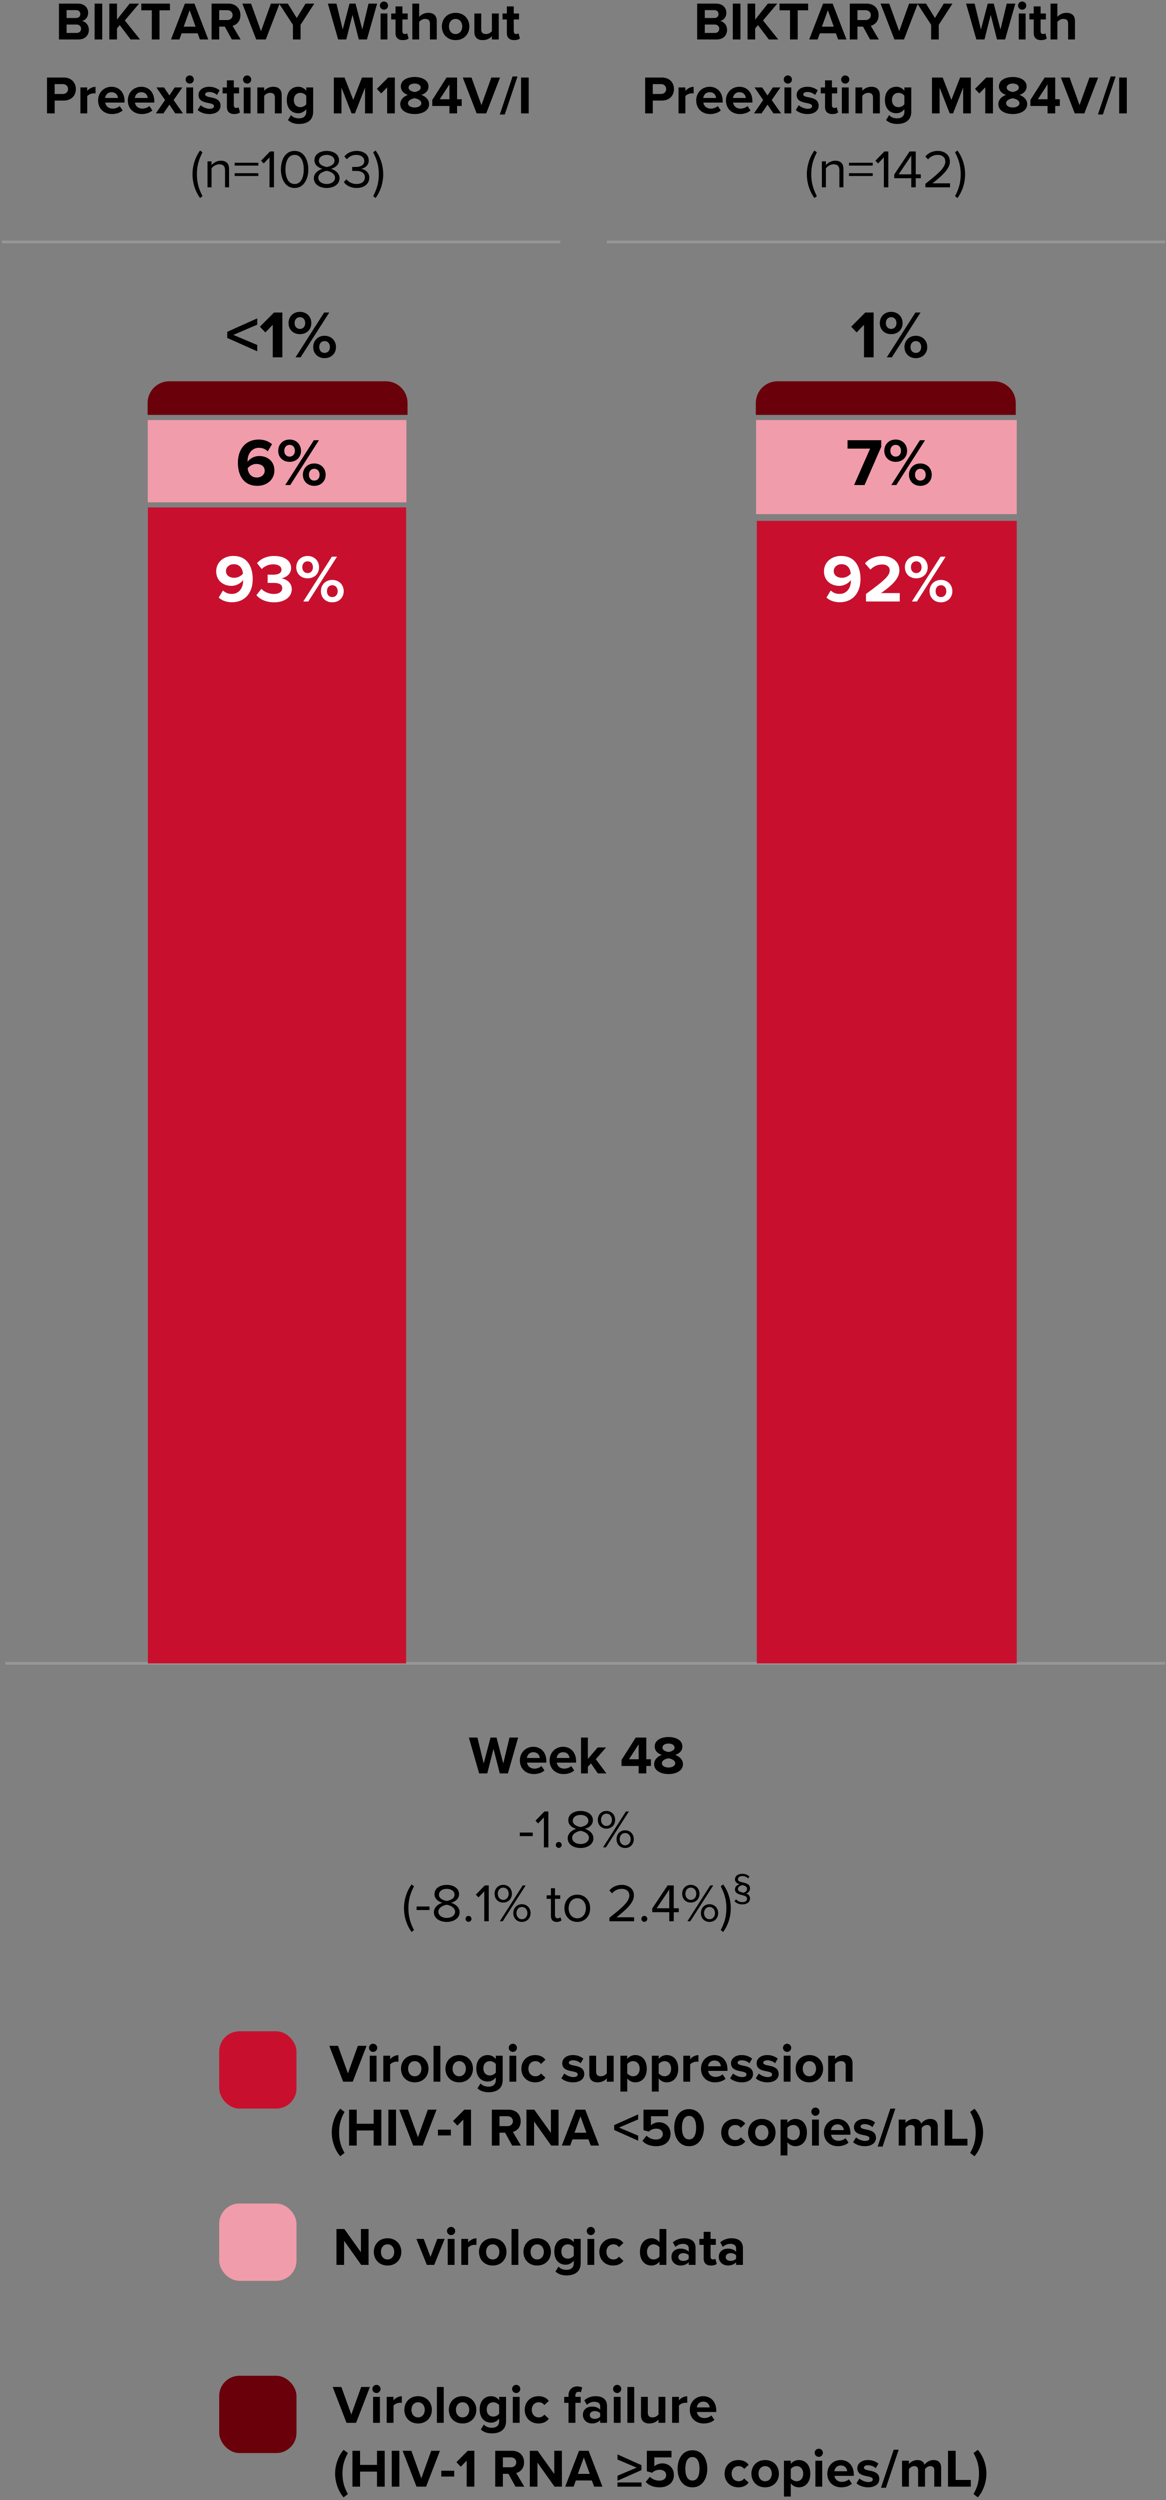
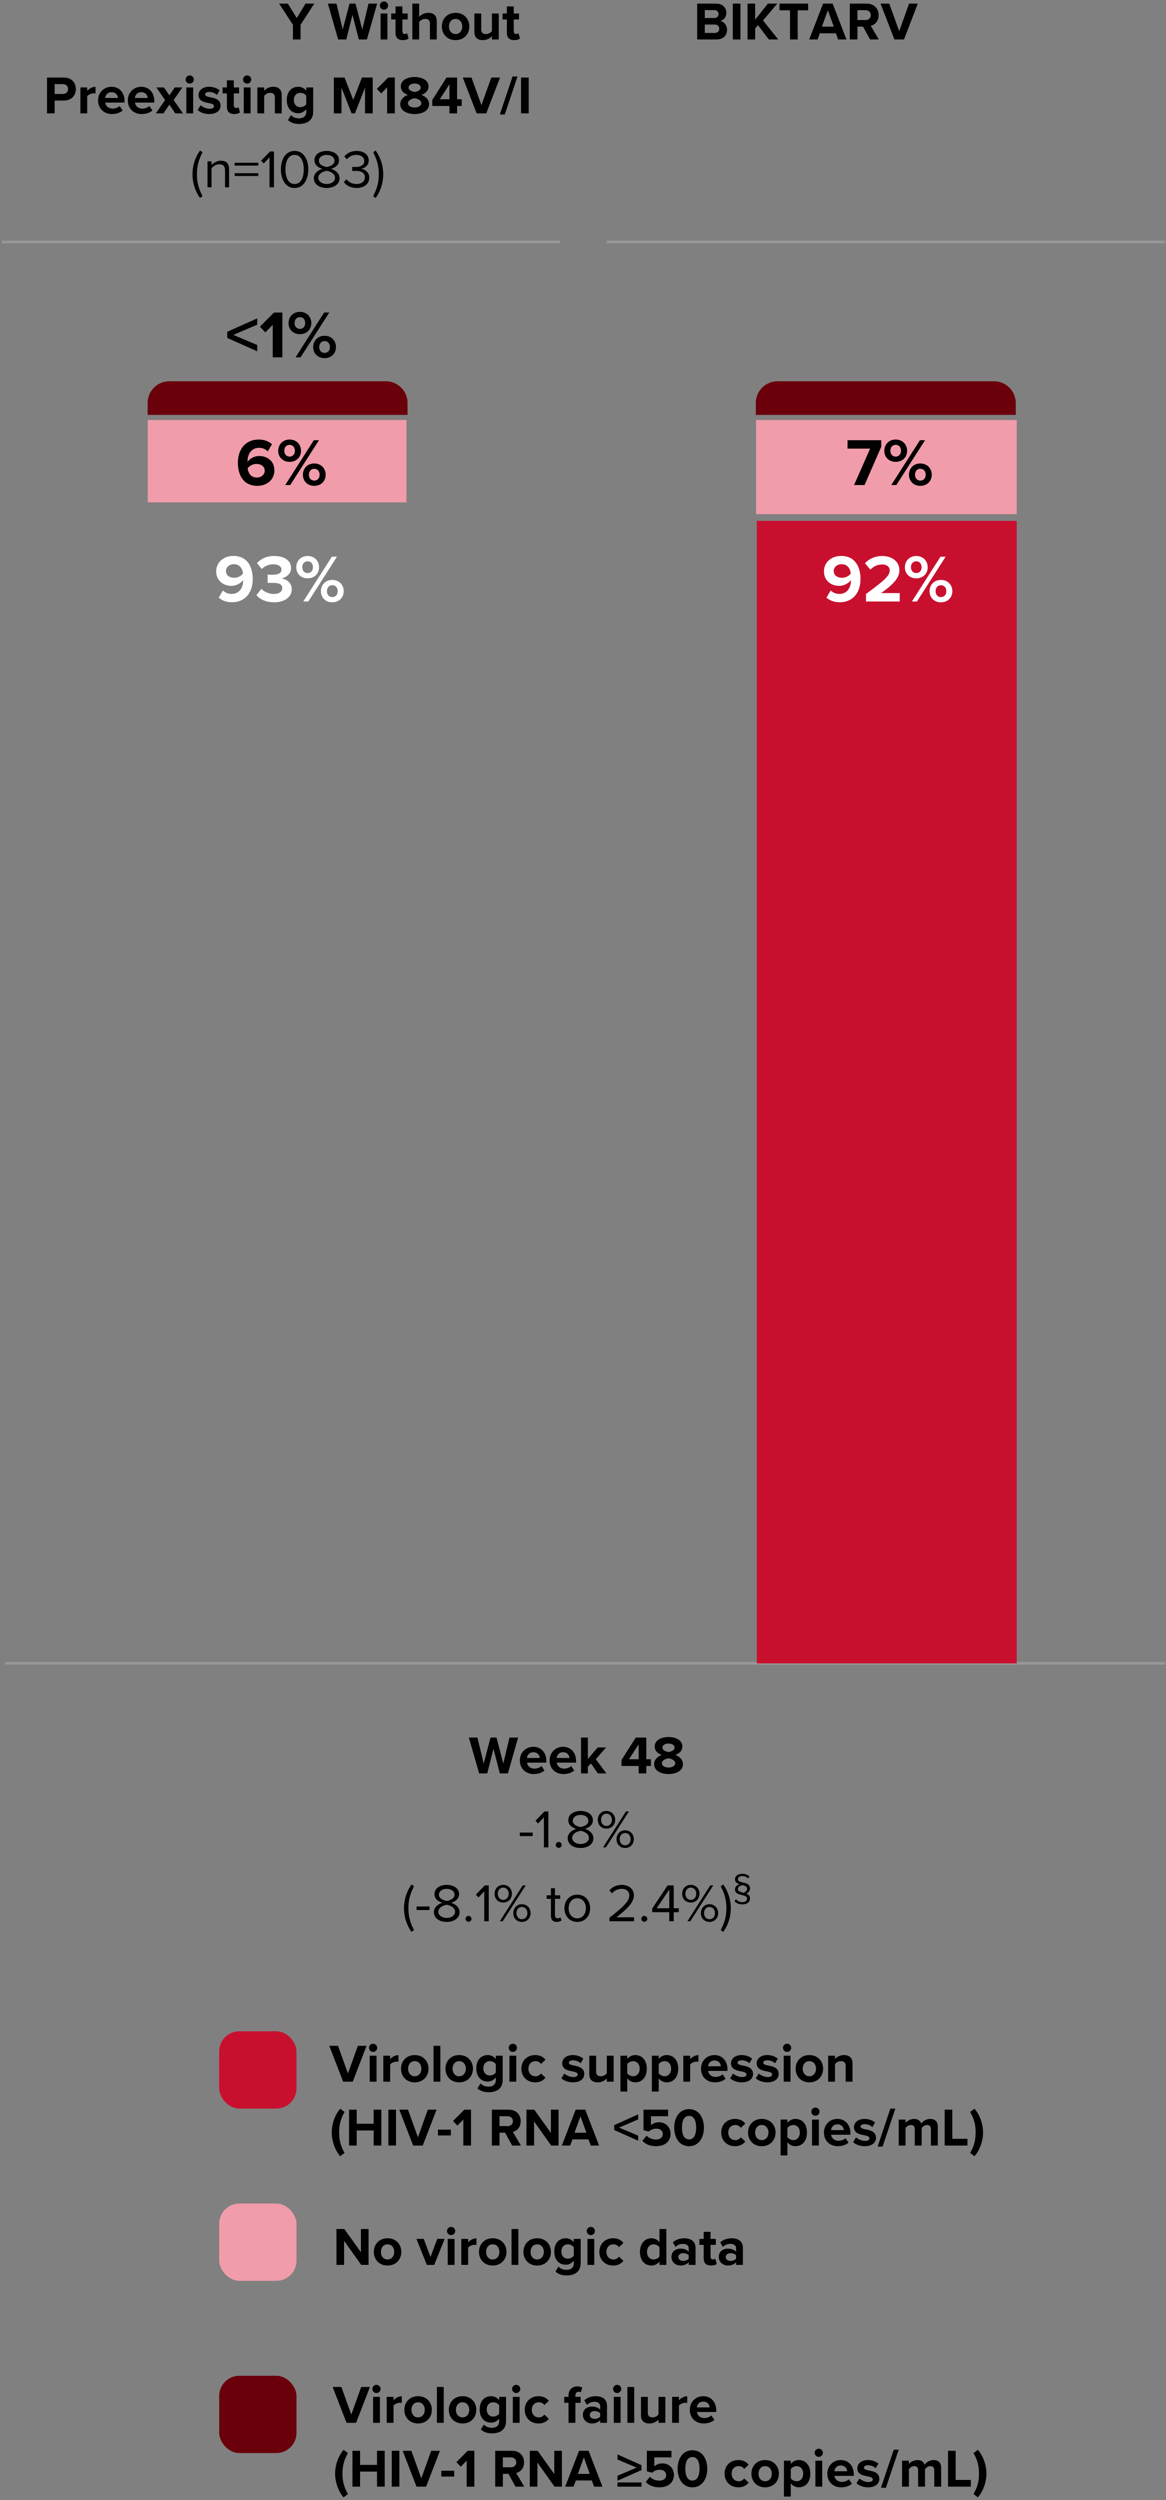
<svg xmlns="http://www.w3.org/2000/svg" width="347" height="744" viewBox="0 0 347 744">
  <rect x="0" y="0" width="347" height="744" fill="#808080" stroke="none" />
  <g transform="translate(.562 .45)" fill="none" fill-rule="evenodd">
    <path fill="#979797" fill-rule="nonzero" d="M346.173 494.133v.807H1.035v-.807zM346.173 71.14v.806H180v-.806zM166.173 71.14v.806H0v-.806z" />
    <g fill="#000" fill-rule="nonzero">
      <path d="m150.59 527.296 3.04-10.672h-2.56l-1.857 7.712-2.016-7.712h-1.776l-2.032 7.712-1.872-7.712h-2.544l3.056 10.672h2.416l1.856-7.328 1.872 7.328zM154.157 523.424c0 2.48 1.776 4.064 4.128 4.064 1.2 0 2.4-.352 3.184-1.072l-.896-1.312c-.496.48-1.344.768-2.064.768-1.312 0-2.096-.816-2.224-1.792h5.744v-.448c0-2.528-1.568-4.256-3.872-4.256-2.352 0-4 1.808-4 4.048zm4-2.432c1.344 0 1.856.976 1.904 1.712h-3.808c.096-.768.64-1.712 1.904-1.712zM163.005 523.424c0 2.48 1.776 4.064 4.128 4.064 1.2 0 2.4-.352 3.184-1.072l-.896-1.312c-.496.48-1.344.768-2.064.768-1.312 0-2.096-.816-2.224-1.792h5.744v-.448c0-2.528-1.568-4.256-3.872-4.256-2.352 0-4 1.808-4 4.048zm4-2.432c1.344 0 1.856.976 1.904 1.712h-3.808c.096-.768.64-1.712 1.904-1.712zM179.901 527.296l-3.152-4.224 3.056-3.504h-2.496l-2.928 3.44v-6.384h-2.032v10.672h2.032v-1.984l.928-.992 2.048 2.976zM191.773 527.296v-2.208h1.376v-2h-1.376v-6.464h-3.136l-4.24 6.672v1.792h5.104v2.208h2.272zm-2.272-4.208h-2.88l2.88-4.448v4.448zM194.11 524.528c0 2 2.047 2.96 4.287 2.96 2.24 0 4.288-.976 4.288-2.96 0-1.296-1.024-2.288-2.304-2.736 1.184-.4 2.128-1.184 2.128-2.512 0-2-2.144-2.816-4.112-2.816-1.984 0-4.112.816-4.112 2.816 0 1.328.928 2.112 2.112 2.512-1.28.448-2.288 1.44-2.288 2.736zm6.08-4.896c0 .832-1.137 1.2-1.793 1.296-.656-.096-1.808-.464-1.808-1.296 0-.752.752-1.216 1.808-1.216 1.04 0 1.792.464 1.792 1.216zm.191 4.624c0 .784-.896 1.28-1.984 1.28-1.12 0-1.984-.496-1.984-1.28 0-.928 1.312-1.376 1.984-1.456.656.08 1.984.528 1.984 1.456zM157.973 545.952v-1.056h-3.84v1.056zM161.301 549.296h1.328v-10.672h-1.168l-2.672 2.752.8.816 1.712-1.808zM164.837 548.576c0 .48.4.88.88.88s.88-.4.88-.88-.4-.88-.88-.88-.88.4-.88.88zM168.39 546.592c0 1.824 1.711 2.896 3.823 2.896 2.096 0 3.824-1.088 3.824-2.896 0-1.424-1.216-2.4-2.544-2.8 1.232-.352 2.384-1.152 2.384-2.56 0-1.92-1.904-2.768-3.664-2.768-1.776 0-3.648.848-3.648 2.768 0 1.408 1.136 2.208 2.368 2.56-1.328.4-2.544 1.376-2.544 2.8zm6.143-5.184c0 1.296-1.664 1.728-2.32 1.84-.64-.112-2.32-.544-2.32-1.84 0-1.104 1.024-1.76 2.32-1.76 1.28 0 2.32.656 2.32 1.76zm.16 5.04c0 1.152-1.168 1.856-2.48 1.856-1.328 0-2.496-.704-2.496-1.856 0-1.392 1.84-1.984 2.496-2.064.656.08 2.48.672 2.48 2.064zM177.35 541.12c0 1.488 1.04 2.608 2.56 2.608 1.535 0 2.591-1.12 2.591-2.608 0-1.504-1.056-2.656-2.592-2.656-1.52 0-2.56 1.152-2.56 2.656zm2.415 8.176 6.832-10.672h-.88l-6.816 10.672h.864zm1.776-8.176c0 1.008-.672 1.808-1.632 1.808-.944 0-1.6-.8-1.6-1.808 0-1.056.656-1.84 1.6-1.84.96 0 1.632.784 1.632 1.84zm1.376 5.76c0 1.488 1.04 2.608 2.56 2.608s2.576-1.12 2.576-2.608c0-1.504-1.056-2.656-2.576-2.656s-2.56 1.152-2.56 2.656zm4.192 0c0 1.008-.672 1.808-1.632 1.808-.96 0-1.616-.8-1.616-1.808 0-1.056.656-1.84 1.616-1.84.96 0 1.632.784 1.632 1.84zM121.925 574.48l.72-.56c-1.024-2.016-1.664-3.856-1.664-6.512 0-2.672.64-4.496 1.664-6.528l-.72-.544c-1.44 1.984-2.256 4.496-2.256 7.072 0 2.576.816 5.104 2.256 7.072zM127.253 567.952v-1.056h-3.84v1.056zM128.565 568.592c0 1.824 1.712 2.896 3.824 2.896 2.096 0 3.824-1.088 3.824-2.896 0-1.424-1.216-2.4-2.544-2.8 1.232-.352 2.384-1.152 2.384-2.56 0-1.92-1.904-2.768-3.664-2.768-1.776 0-3.648.848-3.648 2.768 0 1.408 1.136 2.208 2.368 2.56-1.328.4-2.544 1.376-2.544 2.8zm6.144-5.184c0 1.296-1.664 1.728-2.32 1.84-.64-.112-2.32-.544-2.32-1.84 0-1.104 1.024-1.76 2.32-1.76 1.28 0 2.32.656 2.32 1.76zm.16 5.04c0 1.152-1.168 1.856-2.48 1.856-1.328 0-2.496-.704-2.496-1.856 0-1.392 1.84-1.984 2.496-2.064.656.08 2.48.672 2.48 2.064zM137.99 570.576c0 .48.4.88.88.88s.88-.4.88-.88-.4-.88-.88-.88-.88.4-.88.88zM143.557 571.296h1.328v-10.672h-1.168l-2.672 2.752.8.816 1.712-1.808zM146.63 563.12c0 1.488 1.04 2.608 2.56 2.608 1.535 0 2.591-1.12 2.591-2.608 0-1.504-1.056-2.656-2.592-2.656-1.52 0-2.56 1.152-2.56 2.656zm2.415 8.176 6.832-10.672h-.88l-6.816 10.672h.864zm1.776-8.176c0 1.008-.672 1.808-1.632 1.808-.944 0-1.6-.8-1.6-1.808 0-1.056.656-1.84 1.6-1.84.96 0 1.632.784 1.632 1.84zm1.376 5.76c0 1.488 1.04 2.608 2.56 2.608s2.576-1.12 2.576-2.608c0-1.504-1.056-2.656-2.576-2.656s-2.56 1.152-2.56 2.656zm4.192 0c0 1.008-.672 1.808-1.632 1.808-.96 0-1.616-.8-1.616-1.808 0-1.056.656-1.84 1.616-1.84.96 0 1.632.784 1.632 1.84zM165.11 571.488c.703 0 1.135-.208 1.44-.496l-.353-.896c-.16.176-.48.32-.816.32-.528 0-.784-.416-.784-.992v-4.8h1.568v-1.056h-1.568v-2.112h-1.2v2.112h-1.28v1.056h1.28v5.056c0 1.152.576 1.808 1.712 1.808zM171.237 571.488c2.352 0 3.824-1.824 3.824-4.064s-1.472-4.048-3.824-4.048-3.824 1.808-3.824 4.048 1.472 4.064 3.824 4.064zm0-1.072c-1.648 0-2.576-1.408-2.576-2.992 0-1.568.928-2.976 2.576-2.976 1.648 0 2.56 1.408 2.56 2.976 0 1.584-.912 2.992-2.56 2.992zM180.805 571.296h7.328v-1.184h-5.232c2.976-2.352 5.184-4.336 5.184-6.512 0-2.128-1.808-3.136-3.584-3.136-1.504 0-2.896.608-3.712 1.68l.816.848c.624-.8 1.616-1.344 2.896-1.344 1.104 0 2.224.592 2.224 1.952 0 1.84-2.08 3.616-5.92 6.64v1.056zM190.31 570.576c0 .48.4.88.88.88s.88-.4.88-.88-.4-.88-.88-.88-.88.4-.88.88zM198.613 571.296h1.328v-2.704h1.504v-1.168h-1.504v-6.8h-1.824l-4.576 6.864v1.104h5.072v2.704zm0-9.44v5.568h-3.744l3.744-5.568zM202.453 563.12c0 1.488 1.04 2.608 2.56 2.608 1.536 0 2.592-1.12 2.592-2.608 0-1.504-1.056-2.656-2.592-2.656-1.52 0-2.56 1.152-2.56 2.656zm2.416 8.176 6.832-10.672h-.88l-6.816 10.672h.864zm1.776-8.176c0 1.008-.672 1.808-1.632 1.808-.944 0-1.6-.8-1.6-1.808 0-1.056.656-1.84 1.6-1.84.96 0 1.632.784 1.632 1.84zm1.376 5.76c0 1.488 1.04 2.608 2.56 2.608s2.576-1.12 2.576-2.608c0-1.504-1.056-2.656-2.576-2.656s-2.56 1.152-2.56 2.656zm4.192 0c0 1.008-.672 1.808-1.632 1.808-.96 0-1.616-.8-1.616-1.808 0-1.056.656-1.84 1.616-1.84.96 0 1.632.784 1.632 1.84zM215.605 567.408c0 2.656-.64 4.496-1.68 6.512l.72.56c1.456-1.968 2.272-4.496 2.272-7.072 0-2.576-.816-5.088-2.272-7.072l-.72.544c1.04 2.032 1.68 3.856 1.68 6.528zM221.533 563.052c.732-.324 1.104-.864 1.104-1.536 0-1.272-1.14-1.548-2.136-1.776-.768-.18-1.452-.336-1.452-.936 0-.588.54-.96 1.308-.96.624 0 1.296.228 1.704.72l.408-.54c-.384-.444-1.056-.852-2.136-.852-1.368 0-2.16.744-2.16 1.632 0 .792.54 1.212 1.38 1.476-.72.192-1.38.684-1.38 1.536 0 1.164 1.08 1.428 2.052 1.68.804.204 1.536.396 1.536 1.068 0 .66-.576 1.044-1.404 1.044a2.46 2.46 0 0 1-1.872-.864l-.456.588c.504.492 1.152.936 2.328.936 1.344 0 2.28-.648 2.28-1.764 0-.78-.444-1.2-1.104-1.452zm-1.14-2.52c.66.168 1.356.408 1.356 1.104 0 .564-.36.9-.996 1.176-.864-.216-1.704-.384-1.704-1.092 0-.516.3-.924 1.344-1.188z" />
    </g>
    <g fill="#000" fill-rule="nonzero">
      <path d="M212.704 11.296c2.032 0 3.104-1.28 3.104-2.88 0-1.344-.912-2.448-2.048-2.624 1.008-.208 1.84-1.104 1.84-2.448 0-1.424-1.04-2.72-3.072-2.72h-5.616v10.672h5.792zm-3.52-8.736h2.848c.768 0 1.248.512 1.248 1.168 0 .688-.48 1.184-1.248 1.184h-2.848V2.56zm0 4.288h2.928c.896 0 1.376.576 1.376 1.248 0 .768-.512 1.264-1.376 1.264h-2.928V6.848zM219.792 11.296V.624h-2.272v10.672zM231.04 11.296l-4.528-5.664 4.24-5.008h-2.8l-3.776 4.768V.624h-2.272v10.672h2.272v-3.28l.832-.992 3.232 4.272zM236.832 11.296V2.624h3.104v-2h-8.512v2h3.12v8.672zM251.344 11.296 247.232.624h-2.848l-4.128 10.672h2.496l.672-1.84h4.768l.672 1.84h2.48zm-3.776-3.808h-3.536l1.776-4.896 1.76 4.896zM260.976 11.296l-2.4-4.064c1.152-.272 2.336-1.28 2.336-3.168 0-1.984-1.36-3.44-3.584-3.44h-4.992v10.672h2.272V7.472h1.664l2.096 3.824h2.608zm-2.384-7.248c0 .896-.688 1.472-1.6 1.472h-2.384V2.576h2.384c.912 0 1.6.576 1.6 1.472zM268.464 11.296 272.576.624h-2.592l-2.944 8.208-2.96-8.208h-2.592l4.128 10.672z" />
-       <path d="M278.816 11.296V6.928l4.08-6.304h-2.592l-2.624 4.288-2.656-4.288h-2.592l4.112 6.304v4.368zM298.56 11.296 301.6.624h-2.56l-1.856 7.712-2.016-7.712h-1.776l-2.032 7.712-1.872-7.712h-2.544L290 11.296h2.416l1.856-7.328 1.872 7.328zM303.632 2.432a1.215 1.215 0 1 0 0-2.432c-.656 0-1.216.544-1.216 1.216 0 .672.56 1.216 1.216 1.216zm1.024 8.864V3.568h-2.032v7.728h2.032zM309.264 11.488c.848 0 1.392-.224 1.696-.496l-.432-1.536c-.112.112-.4.224-.704.224-.448 0-.704-.368-.704-.848V5.344h1.568V3.568h-1.568V1.456h-2.048v2.112h-1.28v1.776h1.28v4.032c0 1.376.768 2.112 2.192 2.112zM319.344 11.296V5.808c0-1.504-.816-2.432-2.512-2.432-1.264 0-2.224.608-2.72 1.2V.624h-2.032v10.672h2.032v-5.2c.352-.464.976-.912 1.76-.912.88 0 1.44.336 1.44 1.408v4.704h2.032zM193.704 33.296v-3.824h2.72c2.304 0 3.584-1.552 3.584-3.408 0-1.872-1.264-3.44-3.584-3.44h-4.992v10.672h2.272zm3.984-7.248c0 .896-.672 1.472-1.568 1.472h-2.416v-2.944h2.416c.896 0 1.568.592 1.568 1.472zM203.4 33.296v-5.104c.336-.496 1.232-.864 1.904-.864.224 0 .416.016.56.048v-1.984c-.96 0-1.92.544-2.464 1.232v-1.056h-2.032v7.728h2.032zM206.632 29.424c0 2.48 1.776 4.064 4.128 4.064 1.2 0 2.4-.352 3.184-1.072l-.896-1.312c-.496.48-1.344.768-2.064.768-1.312 0-2.096-.816-2.224-1.792h5.744v-.448c0-2.528-1.568-4.256-3.872-4.256-2.352 0-4 1.808-4 4.048zm4-2.432c1.344 0 1.856.976 1.904 1.712h-3.808c.096-.768.64-1.712 1.904-1.712zM215.48 29.424c0 2.48 1.776 4.064 4.128 4.064 1.2 0 2.4-.352 3.184-1.072l-.896-1.312c-.496.48-1.344.768-2.064.768-1.312 0-2.096-.816-2.224-1.792h5.744v-.448c0-2.528-1.568-4.256-3.872-4.256-2.352 0-4 1.808-4 4.048zm4-2.432c1.344 0 1.856.976 1.904 1.712h-3.808c.096-.768.64-1.712 1.904-1.712zM231.88 33.296l-2.768-3.968 2.592-3.76h-2.272l-1.584 2.384-1.6-2.384h-2.272l2.576 3.76-2.736 3.968h2.256l1.776-2.608 1.76 2.608zM233.896 24.432a1.215 1.215 0 1 0 0-2.432c-.656 0-1.216.544-1.216 1.216 0 .672.56 1.216 1.216 1.216zm1.024 8.864v-7.728h-2.032v7.728h2.032zM236.264 32.288c.816.752 2.112 1.2 3.456 1.2 2.144 0 3.344-1.056 3.344-2.48 0-1.92-1.776-2.272-3.104-2.528-.864-.176-1.472-.352-1.472-.832 0-.448.48-.72 1.216-.72.944 0 1.824.4 2.288.896l.8-1.392c-.752-.608-1.792-1.056-3.104-1.056-2.032 0-3.168 1.136-3.168 2.432 0 1.84 1.712 2.16 3.04 2.416.88.176 1.552.368 1.552.912 0 .48-.416.784-1.296.784-.96 0-2.112-.528-2.672-1.056l-.88 1.424zM247.16 33.488c.848 0 1.392-.224 1.696-.496l-.432-1.536c-.112.112-.4.224-.704.224-.448 0-.704-.368-.704-.848v-3.488h1.568v-1.776h-1.568v-2.112h-2.048v2.112h-1.28v1.776h1.28v4.032c0 1.376.768 2.112 2.192 2.112zM250.984 24.432a1.215 1.215 0 1 0 0-2.432c-.656 0-1.216.544-1.216 1.216 0 .672.56 1.216 1.216 1.216zm1.024 8.864v-7.728h-2.032v7.728h2.032zM261.272 33.296V27.84c0-1.504-.816-2.464-2.512-2.464-1.264 0-2.208.608-2.704 1.2v-1.008h-2.032v7.728h2.032v-5.2c.336-.464.96-.912 1.76-.912.864 0 1.424.368 1.424 1.44v4.672h2.032zM263.128 35.28c.96.848 2 1.152 3.328 1.152 1.904 0 4.176-.72 4.176-3.664v-7.2h-2.048v.992c-.624-.784-1.456-1.184-2.384-1.184-1.952 0-3.408 1.408-3.408 3.936 0 2.576 1.472 3.936 3.408 3.936.944 0 1.776-.448 2.384-1.216v.784c0 1.52-1.152 1.952-2.128 1.952-.976 0-1.792-.272-2.416-.96l-.912 1.472zm5.456-4.72c-.336.496-1.072.88-1.744.88-1.152 0-1.952-.8-1.952-2.128s.8-2.128 1.952-2.128c.672 0 1.408.368 1.744.88v2.496zM288.36 33.296V22.624h-3.2l-2.592 6.656-2.592-6.656h-3.184v10.672h2.272v-7.68l3.008 7.68h.992l3.008-7.68v7.68zM294.936 33.296V22.624h-1.984L289.592 26l1.296 1.36 1.76-1.808v7.744zM296.552 30.528c0 2 2.048 2.96 4.288 2.96s4.288-.976 4.288-2.96c0-1.296-1.024-2.288-2.304-2.736 1.184-.4 2.128-1.184 2.128-2.512 0-2-2.144-2.816-4.112-2.816-1.984 0-4.112.816-4.112 2.816 0 1.328.928 2.112 2.112 2.512-1.28.448-2.288 1.44-2.288 2.736zm6.08-4.896c0 .832-1.136 1.2-1.792 1.296-.656-.096-1.808-.464-1.808-1.296 0-.752.752-1.216 1.808-1.216 1.04 0 1.792.464 1.792 1.216zm.192 4.624c0 .784-.896 1.28-1.984 1.28-1.12 0-1.984-.496-1.984-1.28 0-.928 1.312-1.376 1.984-1.456.656.08 1.984.528 1.984 1.456zM313.464 33.296v-2.208h1.376v-2h-1.376v-6.464h-3.136l-4.24 6.672v1.792h5.104v2.208h2.272zm-2.272-4.208h-2.88l2.88-4.448v4.448zM322.136 33.296l4.112-10.672h-2.592l-2.944 8.208-2.96-8.208h-2.592l4.128 10.672zM327.656 33.616l3.792-11.312h-1.472l-3.792 11.312zM334.776 33.296V22.624h-2.272v10.672zM241.816 58.48l.72-.56c-1.024-2.016-1.664-3.856-1.664-6.512 0-2.672.64-4.496 1.664-6.528l-.72-.544c-1.44 1.984-2.256 4.496-2.256 7.072 0 2.576.816 5.104 2.256 7.072zM250.44 55.296v-5.424c0-1.68-.848-2.496-2.464-2.496-1.152 0-2.208.672-2.752 1.312v-1.12h-1.2v7.728h1.2v-5.648c.448-.624 1.344-1.2 2.288-1.2 1.04 0 1.728.432 1.728 1.792v5.056h1.2zM259.16 48.832v-.848h-7.056v.848h7.056zm0 3.088v-.832h-7.056v.832h7.056zM262.472 55.296h1.328V44.624h-1.168l-2.672 2.752.8.816 1.712-1.808zM270.632 55.296h1.328v-2.704h1.504v-1.168h-1.504v-6.8h-1.824l-4.576 6.864v1.104h5.072v2.704zm0-9.44v5.568h-3.744l3.744-5.568zM274.84 55.296h7.328v-1.184h-5.232c2.976-2.352 5.184-4.336 5.184-6.512 0-2.128-1.808-3.136-3.584-3.136-1.504 0-2.896.608-3.712 1.68l.816.848c.624-.8 1.616-1.344 2.896-1.344 1.104 0 2.224.592 2.224 1.952 0 1.84-2.08 3.616-5.92 6.64v1.056zM285.336 51.408c0 2.656-.64 4.496-1.68 6.512l.72.56c1.456-1.968 2.272-4.496 2.272-7.072 0-2.576-.816-5.088-2.272-7.072l-.72.544c1.04 2.032 1.68 3.856 1.68 6.528z" />
    </g>
    <g fill="#000" fill-rule="nonzero">
-       <path d="M22.776 11.296c2.032 0 3.104-1.28 3.104-2.88 0-1.344-.912-2.448-2.048-2.624 1.008-.208 1.84-1.104 1.84-2.448 0-1.424-1.04-2.72-3.072-2.72h-5.616v10.672h5.792zm-3.52-8.736h2.848c.768 0 1.248.512 1.248 1.168 0 .688-.48 1.184-1.248 1.184h-2.848V2.56zm0 4.288h2.928c.896 0 1.376.576 1.376 1.248 0 .768-.512 1.264-1.376 1.264h-2.928V6.848zM29.864 11.296V.624h-2.272v10.672zM41.112 11.296l-4.528-5.664 4.24-5.008h-2.8l-3.776 4.768V.624h-2.272v10.672h2.272v-3.28l.832-.992 3.232 4.272zM46.904 11.296V2.624h3.104v-2h-8.512v2h3.12v8.672zM61.416 11.296 57.304.624h-2.848l-4.128 10.672h2.496l.672-1.84h4.768l.672 1.84h2.48zM57.64 7.488h-3.536l1.776-4.896 1.76 4.896zM71.048 11.296l-2.4-4.064c1.152-.272 2.336-1.28 2.336-3.168 0-1.984-1.36-3.44-3.584-3.44h-4.992v10.672h2.272V7.472h1.664l2.096 3.824h2.608zm-2.384-7.248c0 .896-.688 1.472-1.6 1.472H64.68V2.576h2.384c.912 0 1.6.576 1.6 1.472zM78.536 11.296 82.648.624h-2.592l-2.944 8.208-2.96-8.208H71.56l4.128 10.672z" />
      <path d="M88.888 11.296V6.928l4.08-6.304h-2.592l-2.624 4.288L85.096.624h-2.592l4.112 6.304v4.368zM108.632 11.296l3.04-10.672h-2.56l-1.856 7.712L105.24.624h-1.776l-2.032 7.712L99.56.624h-2.544l3.056 10.672h2.416l1.856-7.328 1.872 7.328zM113.704 2.432a1.215 1.215 0 1 0 0-2.432c-.656 0-1.216.544-1.216 1.216 0 .672.56 1.216 1.216 1.216zm1.024 8.864V3.568h-2.032v7.728h2.032zM119.336 11.488c.848 0 1.392-.224 1.696-.496l-.432-1.536c-.112.112-.4.224-.704.224-.448 0-.704-.368-.704-.848V5.344h1.568V3.568h-1.568V1.456h-2.048v2.112h-1.28v1.776h1.28v4.032c0 1.376.768 2.112 2.192 2.112zM129.416 11.296V5.808c0-1.504-.816-2.432-2.512-2.432-1.264 0-2.224.608-2.72 1.2V.624h-2.032v10.672h2.032v-5.2c.352-.464.976-.912 1.76-.912.88 0 1.44.336 1.44 1.408v4.704h2.032zM135.016 11.488c2.56 0 4.096-1.856 4.096-4.064 0-2.192-1.536-4.048-4.096-4.048-2.544 0-4.08 1.856-4.08 4.048 0 2.208 1.536 4.064 4.08 4.064zm0-1.808c-1.264 0-1.968-1.04-1.968-2.256 0-1.2.704-2.24 1.968-2.24S137 6.224 137 7.424c0 1.216-.72 2.256-1.984 2.256zM147.864 11.296V3.568h-2.032V8.8c-.352.448-.976.88-1.76.88-.864 0-1.424-.352-1.424-1.424V3.568h-2.032v5.488c0 1.504.8 2.432 2.496 2.432 1.264 0 2.192-.576 2.72-1.168v.976h2.032zM152.472 11.488c.848 0 1.392-.224 1.696-.496l-.432-1.536c-.112.112-.4.224-.704.224-.448 0-.704-.368-.704-.848V5.344h1.568V3.568h-1.568V1.456h-2.048v2.112H149v1.776h1.28v4.032c0 1.376.768 2.112 2.192 2.112zM15.704 33.296v-3.824h2.72c2.304 0 3.584-1.552 3.584-3.408 0-1.872-1.264-3.44-3.584-3.44h-4.992v10.672h2.272zm3.984-7.248c0 .896-.672 1.472-1.568 1.472h-2.416v-2.944h2.416c.896 0 1.568.592 1.568 1.472zM25.4 33.296v-5.104c.336-.496 1.232-.864 1.904-.864.224 0 .416.016.56.048v-1.984c-.96 0-1.92.544-2.464 1.232v-1.056h-2.032v7.728H25.4zM28.632 29.424c0 2.48 1.776 4.064 4.128 4.064 1.2 0 2.4-.352 3.184-1.072l-.896-1.312c-.496.48-1.344.768-2.064.768-1.312 0-2.096-.816-2.224-1.792h5.744v-.448c0-2.528-1.568-4.256-3.872-4.256-2.352 0-4 1.808-4 4.048zm4-2.432c1.344 0 1.856.976 1.904 1.712h-3.808c.096-.768.64-1.712 1.904-1.712zM37.48 29.424c0 2.48 1.776 4.064 4.128 4.064 1.2 0 2.4-.352 3.184-1.072l-.896-1.312c-.496.48-1.344.768-2.064.768-1.312 0-2.096-.816-2.224-1.792h5.744v-.448c0-2.528-1.568-4.256-3.872-4.256-2.352 0-4 1.808-4 4.048zm4-2.432c1.344 0 1.856.976 1.904 1.712h-3.808c.096-.768.64-1.712 1.904-1.712zM53.88 33.296l-2.768-3.968 2.592-3.76h-2.272l-1.584 2.384-1.6-2.384h-2.272l2.576 3.76-2.736 3.968h2.256l1.776-2.608 1.76 2.608zM55.896 24.432a1.215 1.215 0 1 0 0-2.432c-.656 0-1.216.544-1.216 1.216 0 .672.56 1.216 1.216 1.216zm1.024 8.864v-7.728h-2.032v7.728h2.032zM58.264 32.288c.816.752 2.112 1.2 3.456 1.2 2.144 0 3.344-1.056 3.344-2.48 0-1.92-1.776-2.272-3.104-2.528-.864-.176-1.472-.352-1.472-.832 0-.448.48-.72 1.216-.72.944 0 1.824.4 2.288.896l.8-1.392c-.752-.608-1.792-1.056-3.104-1.056-2.032 0-3.168 1.136-3.168 2.432 0 1.84 1.712 2.16 3.04 2.416.88.176 1.552.368 1.552.912 0 .48-.416.784-1.296.784-.96 0-2.112-.528-2.672-1.056l-.88 1.424zM69.16 33.488c.848 0 1.392-.224 1.696-.496l-.432-1.536c-.112.112-.4.224-.704.224-.448 0-.704-.368-.704-.848v-3.488h1.568v-1.776h-1.568v-2.112h-2.048v2.112h-1.28v1.776h1.28v4.032c0 1.376.768 2.112 2.192 2.112zM72.984 24.432a1.215 1.215 0 1 0 0-2.432c-.656 0-1.216.544-1.216 1.216 0 .672.56 1.216 1.216 1.216zm1.024 8.864v-7.728h-2.032v7.728h2.032zM83.272 33.296V27.84c0-1.504-.816-2.464-2.512-2.464-1.264 0-2.208.608-2.704 1.2v-1.008h-2.032v7.728h2.032v-5.2c.336-.464.96-.912 1.76-.912.864 0 1.424.368 1.424 1.44v4.672h2.032zM85.128 35.28c.96.848 2 1.152 3.328 1.152 1.904 0 4.176-.72 4.176-3.664v-7.2h-2.048v.992c-.624-.784-1.456-1.184-2.384-1.184-1.952 0-3.408 1.408-3.408 3.936 0 2.576 1.472 3.936 3.408 3.936.944 0 1.776-.448 2.384-1.216v.784c0 1.52-1.152 1.952-2.128 1.952-.976 0-1.792-.272-2.416-.96l-.912 1.472zm5.456-4.72c-.336.496-1.072.88-1.744.88-1.152 0-1.952-.8-1.952-2.128s.8-2.128 1.952-2.128c.672 0 1.408.368 1.744.88v2.496zM110.36 33.296V22.624h-3.2l-2.592 6.656-2.592-6.656h-3.184v10.672h2.272v-7.68l3.008 7.68h.992l3.008-7.68v7.68zM116.936 33.296V22.624h-1.984L111.592 26l1.296 1.36 1.76-1.808v7.744zM118.552 30.528c0 2 2.048 2.96 4.288 2.96s4.288-.976 4.288-2.96c0-1.296-1.024-2.288-2.304-2.736 1.184-.4 2.128-1.184 2.128-2.512 0-2-2.144-2.816-4.112-2.816-1.984 0-4.112.816-4.112 2.816 0 1.328.928 2.112 2.112 2.512-1.28.448-2.288 1.44-2.288 2.736zm6.08-4.896c0 .832-1.136 1.2-1.792 1.296-.656-.096-1.808-.464-1.808-1.296 0-.752.752-1.216 1.808-1.216 1.04 0 1.792.464 1.792 1.216zm.192 4.624c0 .784-.896 1.28-1.984 1.28-1.12 0-1.984-.496-1.984-1.28 0-.928 1.312-1.376 1.984-1.456.656.08 1.984.528 1.984 1.456zM135.464 33.296v-2.208h1.376v-2h-1.376v-6.464h-3.136l-4.24 6.672v1.792h5.104v2.208h2.272zm-2.272-4.208h-2.88l2.88-4.448v4.448zM144.136 33.296l4.112-10.672h-2.592l-2.944 8.208-2.96-8.208h-2.592l4.128 10.672zM149.656 33.616l3.792-11.312h-1.472l-3.792 11.312zM156.776 33.296V22.624h-2.272v10.672zM58.984 58.48l.72-.56c-1.024-2.016-1.664-3.856-1.664-6.512 0-2.672.64-4.496 1.664-6.528l-.72-.544c-1.44 1.984-2.256 4.496-2.256 7.072 0 2.576.816 5.104 2.256 7.072zM67.608 55.296v-5.424c0-1.68-.848-2.496-2.464-2.496-1.152 0-2.208.672-2.752 1.312v-1.12h-1.2v7.728h1.2v-5.648c.448-.624 1.344-1.2 2.288-1.2 1.04 0 1.728.432 1.728 1.792v5.056h1.2zM76.328 48.832v-.848h-7.056v.848h7.056zm0 3.088v-.832h-7.056v.832h7.056zM79.64 55.296h1.328V44.624H79.8l-2.672 2.752.8.816 1.712-1.808zM83.032 49.968c0 2.592 1.152 5.52 4.08 5.52 2.912 0 4.08-2.928 4.08-5.52 0-2.608-1.168-5.504-4.08-5.504-2.928 0-4.08 2.896-4.08 5.504zm6.8 0c0 2.128-.688 4.336-2.72 4.336s-2.72-2.208-2.72-4.336.688-4.32 2.72-4.32 2.72 2.192 2.72 4.32zM92.84 52.592c0 1.824 1.712 2.896 3.824 2.896 2.096 0 3.824-1.088 3.824-2.896 0-1.424-1.216-2.4-2.544-2.8 1.232-.352 2.384-1.152 2.384-2.56 0-1.92-1.904-2.768-3.664-2.768-1.776 0-3.648.848-3.648 2.768 0 1.408 1.136 2.208 2.368 2.56-1.328.4-2.544 1.376-2.544 2.8zm6.144-5.184c0 1.296-1.664 1.728-2.32 1.84-.64-.112-2.32-.544-2.32-1.84 0-1.104 1.024-1.76 2.32-1.76 1.28 0 2.32.656 2.32 1.76zm.16 5.04c0 1.152-1.168 1.856-2.48 1.856-1.328 0-2.496-.704-2.496-1.856 0-1.392 1.84-1.984 2.496-2.064.656.08 2.48.672 2.48 2.064zM101.768 53.728c.656.96 1.984 1.76 3.792 1.76 2.352 0 3.776-1.296 3.776-3.072 0-1.712-1.488-2.544-2.464-2.624 1.008-.176 2.304-.944 2.304-2.48 0-1.808-1.568-2.848-3.616-2.848-1.648 0-2.88.72-3.648 1.648l.736.832c.784-.848 1.648-1.296 2.816-1.296 1.296 0 2.384.64 2.384 1.824 0 1.232-1.136 1.76-2.48 1.76-.432 0-.928 0-1.104-.016v1.216c.16-.016.656-.016 1.104-.016 1.568 0 2.656.56 2.656 1.888 0 1.232-.944 2-2.496 2-1.264 0-2.352-.576-2.976-1.408l-.784.832zM112.168 51.408c0 2.656-.64 4.496-1.68 6.512l.72.56c1.456-1.968 2.272-4.496 2.272-7.072 0-2.576-.816-5.088-2.272-7.072l-.72.544c1.04 2.032 1.68 3.856 1.68 6.528z" />
    </g>
    <g fill="#000" fill-rule="nonzero">
      <path d="m104.41 619.036 4.112-10.672h-2.592l-2.944 8.208-2.96-8.208h-2.591l4.127 10.672zM110.475 610.172a1.215 1.215 0 1 0 0-2.432c-.656 0-1.216.544-1.216 1.216 0 .672.56 1.216 1.216 1.216zm1.024 8.864v-7.728h-2.032v7.728h2.032zM115.546 619.036v-5.104c.336-.496 1.233-.864 1.904-.864.224 0 .416.016.56.048v-1.984c-.96 0-1.92.544-2.464 1.232v-1.056h-2.032v7.728h2.032zM122.858 619.228c2.56 0 4.096-1.856 4.096-4.064 0-2.192-1.535-4.048-4.096-4.048-2.544 0-4.08 1.856-4.08 4.048 0 2.208 1.536 4.064 4.08 4.064zm0-1.808c-1.264 0-1.968-1.04-1.968-2.256 0-1.2.704-2.24 1.968-2.24s1.984 1.04 1.984 2.24c0 1.216-.72 2.256-1.984 2.256zM130.49 619.036v-10.672h-2.031v10.672zM136.09 619.228c2.56 0 4.096-1.856 4.096-4.064 0-2.192-1.536-4.048-4.096-4.048-2.543 0-4.08 1.856-4.08 4.048 0 2.208 1.537 4.064 4.08 4.064zm0-1.808c-1.263 0-1.968-1.04-1.968-2.256 0-1.2.704-2.24 1.968-2.24s1.984 1.04 1.984 2.24c0 1.216-.72 2.256-1.984 2.256zM141.53 621.02c.96.848 2 1.152 3.328 1.152 1.904 0 4.177-.72 4.177-3.664v-7.2h-2.048v.992c-.624-.784-1.457-1.184-2.385-1.184-1.952 0-3.407 1.408-3.407 3.936 0 2.576 1.471 3.936 3.407 3.936.945 0 1.776-.448 2.385-1.216v.784c0 1.52-1.153 1.952-2.129 1.952s-1.792-.272-2.416-.96l-.912 1.472zm5.457-4.72c-.337.496-1.072.88-1.744.88-1.153 0-1.952-.8-1.952-2.128s.8-2.128 1.952-2.128c.672 0 1.407.368 1.744.88v2.496zM152.059 610.172a1.215 1.215 0 1 0 0-2.432c-.656 0-1.216.544-1.216 1.216 0 .672.56 1.216 1.216 1.216zm1.024 8.864v-7.728h-2.032v7.728h2.032zM154.602 615.164c0 2.384 1.713 4.064 4.096 4.064 1.584 0 2.544-.688 3.056-1.408l-1.327-1.232a1.95 1.95 0 0 1-1.632.832c-1.232 0-2.096-.912-2.096-2.256 0-1.344.863-2.24 2.095-2.24.704 0 1.264.304 1.632.832l1.329-1.232c-.512-.72-1.472-1.408-3.056-1.408-2.385 0-4.097 1.68-4.097 4.048zM166.507 618.028c.815.752 2.111 1.2 3.456 1.2 2.143 0 3.344-1.056 3.344-2.48 0-1.92-1.776-2.272-3.105-2.528-.863-.176-1.471-.352-1.471-.832 0-.448.48-.72 1.216-.72.944 0 1.823.4 2.287.896l.8-1.392c-.751-.608-1.791-1.056-3.103-1.056-2.032 0-3.169 1.136-3.169 2.432 0 1.84 1.713 2.16 3.04 2.416.88.176 1.553.368 1.553.912 0 .48-.416.784-1.297.784-.96 0-2.111-.528-2.671-1.056l-.88 1.424zM182.058 619.036v-7.728h-2.031v5.232c-.352.448-.976.88-1.76.88-.864 0-1.424-.352-1.424-1.424v-4.688h-2.032v5.488c0 1.504.8 2.432 2.495 2.432 1.264 0 2.192-.576 2.72-1.168v.976h2.032zM186.106 618.044c.625.8 1.473 1.184 2.385 1.184 1.983 0 3.423-1.488 3.423-4.064s-1.44-4.048-3.423-4.048c-.945 0-1.793.416-2.385 1.168v-.976h-2.031v10.672h2.031v-3.936zm3.697-2.88c0 1.344-.784 2.256-1.952 2.256-.656 0-1.409-.4-1.745-.88v-2.736c.337-.496 1.089-.88 1.745-.88 1.168 0 1.952.912 1.952 2.24zM195.466 618.044c.625.8 1.472 1.184 2.385 1.184 1.983 0 3.423-1.488 3.423-4.064s-1.44-4.048-3.423-4.048c-.945 0-1.793.416-2.385 1.168v-.976h-2.031v10.672h2.031v-3.936zm3.696-2.88c0 1.344-.784 2.256-1.952 2.256-.655 0-1.407-.4-1.744-.88v-2.736c.337-.496 1.089-.88 1.744-.88 1.168 0 1.952.912 1.952 2.24zM204.827 619.036v-5.104c.335-.496 1.231-.864 1.904-.864.224 0 .416.016.56.048v-1.984c-.96 0-1.92.544-2.464 1.232v-1.056h-2.032v7.728h2.032zM208.058 615.164c0 2.48 1.776 4.064 4.129 4.064 1.2 0 2.4-.352 3.183-1.072l-.895-1.312c-.496.48-1.345.768-2.064.768-1.313 0-2.096-.816-2.225-1.792h5.744v-.448c0-2.528-1.567-4.256-3.872-4.256-2.351 0-4 1.808-4 4.048zm4-2.432c1.345 0 1.857.976 1.905 1.712h-3.809c.096-.768.64-1.712 1.904-1.712zM216.73 618.028c.816.752 2.113 1.2 3.457 1.2 2.143 0 3.344-1.056 3.344-2.48 0-1.92-1.776-2.272-3.105-2.528-.863-.176-1.471-.352-1.471-.832 0-.448.48-.72 1.215-.72.945 0 1.825.4 2.289.896l.8-1.392c-.752-.608-1.792-1.056-3.105-1.056-2.031 0-3.167 1.136-3.167 2.432 0 1.84 1.712 2.16 3.04 2.416.88.176 1.552.368 1.552.912 0 .48-.417.784-1.297.784-.96 0-2.112-.528-2.672-1.056l-.88 1.424zM224.363 618.028c.815.752 2.111 1.2 3.455 1.2 2.144 0 3.345-1.056 3.345-2.48 0-1.92-1.776-2.272-3.105-2.528-.863-.176-1.471-.352-1.471-.832 0-.448.48-.72 1.216-.72.944 0 1.824.4 2.288.896l.8-1.392c-.752-.608-1.792-1.056-3.105-1.056-2.031 0-3.168 1.136-3.168 2.432 0 1.84 1.712 2.16 3.04 2.416.88.176 1.553.368 1.553.912 0 .48-.416.784-1.297.784-.96 0-2.111-.528-2.671-1.056l-.88 1.424zM233.675 610.172a1.215 1.215 0 1 0 0-2.432c-.656 0-1.216.544-1.216 1.216 0 .672.56 1.216 1.216 1.216zm1.024 8.864v-7.728h-2.033v7.728h2.033zM240.298 619.228c2.56 0 4.096-1.856 4.096-4.064 0-2.192-1.536-4.048-4.096-4.048-2.543 0-4.08 1.856-4.08 4.048 0 2.208 1.537 4.064 4.08 4.064zm0-1.808c-1.264 0-1.968-1.04-1.968-2.256 0-1.2.704-2.24 1.968-2.24s1.985 1.04 1.985 2.24c0 1.216-.72 2.256-1.984 2.256zM253.147 619.036v-5.456c0-1.504-.817-2.464-2.512-2.464-1.264 0-2.209.608-2.704 1.2v-1.008h-2.032v7.728h2.031v-5.2c.337-.464.96-.912 1.76-.912.865 0 1.425.368 1.425 1.44v4.672h2.031zM101.978 640.228c-1.087-1.92-1.615-3.68-1.615-6.08s.528-4.16 1.615-6.112l-1.28-.96c-1.551 1.76-2.527 4.496-2.527 7.072 0 2.576.975 5.328 2.527 7.072l1.28-.992zM112.922 638.036v-10.672h-2.287v4.192h-5.04v-4.192h-2.272v10.672h2.272v-4.48h5.04v4.48zM117.29 638.036v-10.672h-2.272v10.672zM125.243 638.036l4.112-10.672h-2.592l-2.945 8.208-2.96-8.208h-2.591l4.127 10.672zM133.61 635.028V633.3h-3.84v1.728zM139.61 638.036v-10.672h-1.984l-3.36 3.376 1.297 1.36 1.76-1.808v7.744zM154.459 638.036l-2.4-4.064c1.151-.272 2.335-1.28 2.335-3.168 0-1.984-1.36-3.44-3.584-3.44h-4.992v10.672h2.272v-3.824h1.665l2.096 3.824h2.608zm-2.385-7.248c0 .896-.688 1.472-1.6 1.472h-2.383v-2.944h2.383c.913 0 1.6.576 1.6 1.472zM165.659 638.036v-10.672h-2.272v6.912l-4.945-6.912h-2.336v10.672h2.273v-7.168l5.088 7.168zM177.722 638.036l-4.112-10.672h-2.848l-4.127 10.672h2.495l.673-1.84h4.767l.673 1.84h2.48zm-3.775-3.808h-3.536l1.775-4.896 1.76 4.896zM189.355 636.596v-1.504l-5.68-2.4 5.68-2.432v-1.504l-7.136 3.2v1.456zM190.603 636.628c.911.992 2.255 1.6 4.111 1.6 2.577 0 4.273-1.424 4.273-3.68 0-2.16-1.617-3.44-3.424-3.44-.976 0-1.84.384-2.4.88v-2.672h5.103v-1.952h-7.327v6.096l1.583.432c.64-.608 1.36-.88 2.24-.88 1.216 0 1.92.656 1.92 1.632 0 .88-.72 1.6-1.983 1.6-1.12 0-2.113-.4-2.849-1.152l-1.247 1.536zM200.09 632.708c0 2.752 1.36 5.52 4.417 5.52 3.04 0 4.416-2.768 4.416-5.52s-1.377-5.504-4.416-5.504c-3.056 0-4.416 2.752-4.416 5.504zm6.513 0c0 1.968-.577 3.504-2.096 3.504-1.536 0-2.113-1.536-2.113-3.504s.577-3.488 2.113-3.488c1.52 0 2.096 1.52 2.096 3.488zM214.075 634.164c0 2.384 1.712 4.064 4.096 4.064 1.584 0 2.543-.688 3.055-1.408l-1.327-1.232a1.95 1.95 0 0 1-1.632.832c-1.233 0-2.096-.912-2.096-2.256 0-1.344.863-2.24 2.096-2.24.704 0 1.264.304 1.632.832l1.327-1.232c-.512-.72-1.471-1.408-3.055-1.408-2.385 0-4.096 1.68-4.096 4.048zM226.139 638.228c2.56 0 4.096-1.856 4.096-4.064 0-2.192-1.536-4.048-4.096-4.048-2.545 0-4.08 1.856-4.08 4.048 0 2.208 1.535 4.064 4.08 4.064zm0-1.808c-1.264 0-1.969-1.04-1.969-2.256 0-1.2.705-2.24 1.969-2.24 1.263 0 1.983 1.04 1.983 2.24 0 1.216-.72 2.256-1.983 2.256zM233.77 637.044c.624.8 1.472 1.184 2.384 1.184 1.985 0 3.425-1.488 3.425-4.064s-1.44-4.048-3.425-4.048c-.943 0-1.791.416-2.383 1.168v-.976h-2.032v10.672h2.032v-3.936zm3.696-2.88c0 1.344-.784 2.256-1.952 2.256-.656 0-1.408-.4-1.743-.88v-2.736c.335-.496 1.088-.88 1.744-.88 1.168 0 1.952.912 1.952 2.24zM242.106 629.172a1.215 1.215 0 1 0 0-2.432c-.656 0-1.216.544-1.216 1.216 0 .672.56 1.216 1.216 1.216zm1.024 8.864v-7.728H241.1v7.728h2.031zM244.65 634.164c0 2.48 1.776 4.064 4.129 4.064 1.2 0 2.4-.352 3.183-1.072l-.895-1.312c-.497.48-1.344.768-2.065.768-1.312 0-2.096-.816-2.224-1.792h5.744v-.448c0-2.528-1.567-4.256-3.871-4.256-2.353 0-4 1.808-4 4.048zm4-2.432c1.345 0 1.857.976 1.905 1.712h-3.808c.095-.768.64-1.712 1.904-1.712zM253.322 637.028c.817.752 2.113 1.2 3.457 1.2 2.144 0 3.344-1.056 3.344-2.48 0-1.92-1.776-2.272-3.104-2.528-.865-.176-1.473-.352-1.473-.832 0-.448.48-.72 1.216-.72.945 0 1.825.4 2.288.896l.8-1.392c-.752-.608-1.792-1.056-3.103-1.056-2.033 0-3.168 1.136-3.168 2.432 0 1.84 1.712 2.16 3.04 2.416.88.176 1.551.368 1.551.912 0 .48-.416.784-1.296.784-.96 0-2.112-.528-2.672-1.056l-.88 1.424zM262.09 638.356l3.793-11.312h-1.472l-3.793 11.312zM278.522 638.036v-5.584c0-1.584-.847-2.336-2.272-2.336-1.183 0-2.207.704-2.656 1.408-.287-.88-1.007-1.408-2.144-1.408-1.183 0-2.207.736-2.527 1.2v-1.008h-2.033v7.728h2.033v-5.2c.303-.432.895-.912 1.6-.912.831 0 1.151.512 1.151 1.232v4.88h2.049v-5.216c.287-.416.88-.896 1.6-.896.832 0 1.151.512 1.151 1.232v4.88h2.048zM287.354 638.036v-2h-4.512v-8.672h-2.272v10.672zM289.786 634.148c0 2.4-.527 4.16-1.632 6.08l1.28.992c1.568-1.744 2.56-4.496 2.56-7.072 0-2.576-.992-5.312-2.56-7.072l-1.28.96c1.105 1.952 1.632 3.712 1.632 6.112z" />
    </g>
    <g fill="#000" fill-rule="nonzero">
      <path d="m105.41 720.55 4.112-10.672h-2.592l-2.944 8.208-2.96-8.208h-2.591l4.127 10.672zM111.475 711.686a1.215 1.215 0 1 0 0-2.432c-.656 0-1.216.544-1.216 1.216 0 .672.56 1.216 1.216 1.216zm1.024 8.864v-7.728h-2.032v7.728h2.032zM116.546 720.55v-5.104c.336-.496 1.233-.864 1.904-.864.224 0 .416.016.56.048v-1.984c-.96 0-1.92.544-2.464 1.232v-1.056h-2.032v7.728h2.032zM123.858 720.742c2.56 0 4.096-1.856 4.096-4.064 0-2.192-1.535-4.048-4.096-4.048-2.544 0-4.08 1.856-4.08 4.048 0 2.208 1.536 4.064 4.08 4.064zm0-1.808c-1.264 0-1.968-1.04-1.968-2.256 0-1.2.704-2.24 1.968-2.24s1.984 1.04 1.984 2.24c0 1.216-.72 2.256-1.984 2.256zM131.49 720.55v-10.672h-2.031v10.672zM137.09 720.742c2.56 0 4.096-1.856 4.096-4.064 0-2.192-1.536-4.048-4.096-4.048-2.543 0-4.08 1.856-4.08 4.048 0 2.208 1.537 4.064 4.08 4.064zm0-1.808c-1.263 0-1.968-1.04-1.968-2.256 0-1.2.704-2.24 1.968-2.24s1.984 1.04 1.984 2.24c0 1.216-.72 2.256-1.984 2.256zM142.53 722.534c.96.848 2 1.152 3.328 1.152 1.904 0 4.177-.72 4.177-3.664v-7.2h-2.048v.992c-.624-.784-1.457-1.184-2.385-1.184-1.952 0-3.407 1.408-3.407 3.936 0 2.576 1.471 3.936 3.407 3.936.945 0 1.776-.448 2.385-1.216v.784c0 1.52-1.153 1.952-2.129 1.952s-1.792-.272-2.416-.96l-.912 1.472zm5.457-4.72c-.337.496-1.072.88-1.744.88-1.153 0-1.952-.8-1.952-2.128s.8-2.128 1.952-2.128c.672 0 1.407.368 1.744.88v2.496zM153.059 711.686a1.215 1.215 0 1 0 0-2.432c-.656 0-1.216.544-1.216 1.216 0 .672.56 1.216 1.216 1.216zm1.024 8.864v-7.728h-2.032v7.728h2.032zM155.602 716.678c0 2.384 1.713 4.064 4.096 4.064 1.584 0 2.544-.688 3.056-1.408l-1.327-1.232a1.95 1.95 0 0 1-1.632.832c-1.232 0-2.096-.912-2.096-2.256 0-1.344.863-2.24 2.095-2.24.704 0 1.264.304 1.632.832l1.329-1.232c-.512-.72-1.472-1.408-3.056-1.408-2.385 0-4.097 1.68-4.097 4.048zM172.243 714.598v-1.776h-1.569v-.384c0-.736.384-1.12.96-1.12.24 0 .48.048.657.16l.416-1.44c-.368-.192-.897-.32-1.472-.32-1.52 0-2.609 1.008-2.609 2.688v.416h-1.28v1.776h1.28v5.952h2.048v-5.952h1.569zM180.082 720.55v-4.992c0-2.224-1.615-2.928-3.375-2.928-1.216 0-2.433.384-3.376 1.216l.768 1.36c.656-.608 1.423-.912 2.256-.912 1.024 0 1.696.512 1.696 1.296v1.072c-.512-.624-1.424-.944-2.448-.944-1.233 0-2.689.656-2.689 2.464 0 1.728 1.457 2.56 2.689 2.56 1.007 0 1.92-.368 2.447-.992v.8h2.032zm-2.031-1.856c-.337.448-.976.672-1.632.672-.8 0-1.457-.416-1.457-1.136 0-.736.656-1.168 1.457-1.168.655 0 1.295.224 1.631.672v.96zM183.106 711.686a1.215 1.215 0 1 0 0-2.432c-.655 0-1.215.544-1.215 1.216 0 .672.56 1.216 1.215 1.216zm1.024 8.864v-7.728H182.1v7.728h2.031zM188.178 720.55v-10.672h-2.031v10.672zM197.442 720.55v-7.728h-2.031v5.232c-.353.448-.976.88-1.76.88-.865 0-1.425-.352-1.425-1.424v-4.688h-2.031v5.488c0 1.504.8 2.432 2.495 2.432 1.264 0 2.192-.576 2.72-1.168v.976h2.032zM201.49 720.55v-5.104c.337-.496 1.232-.864 1.904-.864.224 0 .416.016.56.048v-1.984c-.96 0-1.92.544-2.464 1.232v-1.056h-2.031v7.728h2.031zM204.722 716.678c0 2.48 1.776 4.064 4.129 4.064 1.2 0 2.4-.352 3.183-1.072l-.895-1.312c-.497.48-1.345.768-2.065.768-1.312 0-2.096-.816-2.224-1.792h5.744v-.448c0-2.528-1.567-4.256-3.871-4.256-2.353 0-4 1.808-4 4.048zm4-2.432c1.345 0 1.857.976 1.904 1.712h-3.808c.096-.768.64-1.712 1.904-1.712zM102.978 741.742c-1.087-1.92-1.615-3.68-1.615-6.08s.528-4.16 1.615-6.112l-1.28-.96c-1.551 1.76-2.527 4.496-2.527 7.072 0 2.576.975 5.328 2.527 7.072l1.28-.992zM113.922 739.55v-10.672h-2.287v4.192h-5.04v-4.192h-2.272v10.672h2.272v-4.48h5.04v4.48zM118.29 739.55v-10.672h-2.272v10.672zM126.243 739.55l4.112-10.672h-2.592l-2.945 8.208-2.96-8.208h-2.591l4.127 10.672zM134.61 736.542v-1.728h-3.84v1.728zM140.61 739.55v-10.672h-1.984l-3.36 3.376 1.297 1.36 1.76-1.808v7.744zM155.459 739.55l-2.4-4.064c1.151-.272 2.335-1.28 2.335-3.168 0-1.984-1.36-3.44-3.584-3.44h-4.992v10.672h2.272v-3.824h1.665l2.096 3.824h2.608zm-2.385-7.248c0 .896-.688 1.472-1.6 1.472h-2.383v-2.944h2.383c.913 0 1.6.576 1.6 1.472zM166.659 739.55v-10.672h-2.272v6.912l-4.945-6.912h-2.336v10.672h2.273v-7.168l5.088 7.168zM178.722 739.55l-4.112-10.672h-2.848l-4.127 10.672h2.495l.673-1.84h4.767l.673 1.84h2.48zm-3.775-3.808h-3.536l1.775-4.896 1.76 4.896zM190.339 734.622v-1.472l-7.137-3.2v1.52l5.697 2.416-5.697 2.416v1.488l7.137-3.168zm.016 4.928v-1.248h-7.153v1.248h7.153zM191.603 738.142c.911.992 2.255 1.6 4.111 1.6 2.577 0 4.273-1.424 4.273-3.68 0-2.16-1.617-3.44-3.424-3.44-.976 0-1.84.384-2.4.88v-2.672h5.103v-1.952h-7.327v6.096l1.583.432c.64-.608 1.36-.88 2.24-.88 1.216 0 1.92.656 1.92 1.632 0 .88-.72 1.6-1.983 1.6-1.12 0-2.113-.4-2.849-1.152l-1.247 1.536zM201.09 734.222c0 2.752 1.36 5.52 4.417 5.52 3.04 0 4.416-2.768 4.416-5.52s-1.377-5.504-4.416-5.504c-3.056 0-4.416 2.752-4.416 5.504zm6.513 0c0 1.968-.577 3.504-2.096 3.504-1.536 0-2.113-1.536-2.113-3.504s.577-3.488 2.113-3.488c1.52 0 2.096 1.52 2.096 3.488zM215.075 735.678c0 2.384 1.712 4.064 4.096 4.064 1.584 0 2.543-.688 3.055-1.408l-1.327-1.232a1.95 1.95 0 0 1-1.632.832c-1.233 0-2.096-.912-2.096-2.256 0-1.344.863-2.24 2.096-2.24.704 0 1.264.304 1.632.832l1.327-1.232c-.512-.72-1.471-1.408-3.055-1.408-2.385 0-4.096 1.68-4.096 4.048zM227.139 739.742c2.56 0 4.096-1.856 4.096-4.064 0-2.192-1.536-4.048-4.096-4.048-2.545 0-4.08 1.856-4.08 4.048 0 2.208 1.535 4.064 4.08 4.064zm0-1.808c-1.264 0-1.969-1.04-1.969-2.256 0-1.2.705-2.24 1.969-2.24 1.263 0 1.983 1.04 1.983 2.24 0 1.216-.72 2.256-1.983 2.256zM234.77 738.558c.624.8 1.472 1.184 2.384 1.184 1.985 0 3.425-1.488 3.425-4.064s-1.44-4.048-3.425-4.048c-.943 0-1.791.416-2.383 1.168v-.976h-2.032v10.672h2.032v-3.936zm3.696-2.88c0 1.344-.784 2.256-1.952 2.256-.656 0-1.408-.4-1.743-.88v-2.736c.335-.496 1.088-.88 1.744-.88 1.168 0 1.952.912 1.952 2.24zM243.106 730.686a1.215 1.215 0 1 0 0-2.432c-.656 0-1.216.544-1.216 1.216 0 .672.56 1.216 1.216 1.216zm1.024 8.864v-7.728H242.1v7.728h2.031zM245.65 735.678c0 2.48 1.776 4.064 4.129 4.064 1.2 0 2.4-.352 3.183-1.072l-.895-1.312c-.497.48-1.344.768-2.065.768-1.312 0-2.096-.816-2.224-1.792h5.744v-.448c0-2.528-1.567-4.256-3.871-4.256-2.353 0-4 1.808-4 4.048zm4-2.432c1.345 0 1.857.976 1.905 1.712h-3.808c.095-.768.64-1.712 1.904-1.712zM254.322 738.542c.817.752 2.113 1.2 3.457 1.2 2.144 0 3.344-1.056 3.344-2.48 0-1.92-1.776-2.272-3.104-2.528-.865-.176-1.473-.352-1.473-.832 0-.448.48-.72 1.216-.72.945 0 1.825.4 2.288.896l.8-1.392c-.752-.608-1.792-1.056-3.103-1.056-2.033 0-3.168 1.136-3.168 2.432 0 1.84 1.712 2.16 3.04 2.416.88.176 1.551.368 1.551.912 0 .48-.416.784-1.296.784-.96 0-2.112-.528-2.672-1.056l-.88 1.424zM263.09 739.87l3.793-11.312h-1.472l-3.793 11.312zM279.522 739.55v-5.584c0-1.584-.847-2.336-2.272-2.336-1.183 0-2.207.704-2.656 1.408-.287-.88-1.007-1.408-2.144-1.408-1.183 0-2.207.736-2.527 1.2v-1.008h-2.033v7.728h2.033v-5.2c.303-.432.895-.912 1.6-.912.831 0 1.151.512 1.151 1.232v4.88h2.049v-5.216c.287-.416.88-.896 1.6-.896.832 0 1.151.512 1.151 1.232v4.88h2.048zM288.354 739.55v-2h-4.512v-8.672h-2.272v10.672zM290.786 735.662c0 2.4-.527 4.16-1.632 6.08l1.28.992c1.568-1.744 2.56-4.496 2.56-7.072 0-2.576-.992-5.312-2.56-7.072l-1.28.96c1.105 1.952 1.632 3.712 1.632 6.112z" />
    </g>
    <g fill="#000" fill-rule="nonzero">
      <path d="M109.123 673.55v-10.672h-2.273v6.912l-4.944-6.912H99.57v10.672h2.273v-7.168l5.087 7.168zM114.77 673.742c2.56 0 4.097-1.856 4.097-4.064 0-2.192-1.537-4.048-4.097-4.048-2.543 0-4.08 1.856-4.08 4.048 0 2.208 1.537 4.064 4.08 4.064zm0-1.808c-1.264 0-1.968-1.04-1.968-2.256 0-1.2.704-2.24 1.968-2.24s1.984 1.04 1.984 2.24c0 1.216-.72 2.256-1.984 2.256zM128.659 673.55l3.103-7.728h-2.192l-2.016 5.376-2.016-5.376h-2.175l3.103 7.728zM133.683 664.686a1.215 1.215 0 1 0 0-2.432c-.656 0-1.216.544-1.216 1.216 0 .672.56 1.216 1.215 1.216zm1.024 8.864v-7.728h-2.032v7.728h2.031zM138.755 673.55v-5.104c.335-.496 1.231-.864 1.904-.864.224 0 .416.016.56.048v-1.984c-.96 0-1.92.544-2.464 1.232v-1.056h-2.032v7.728h2.031zM146.066 673.742c2.56 0 4.096-1.856 4.096-4.064 0-2.192-1.536-4.048-4.096-4.048-2.544 0-4.08 1.856-4.08 4.048 0 2.208 1.536 4.064 4.08 4.064zm0-1.808c-1.263 0-1.968-1.04-1.968-2.256 0-1.2.704-2.24 1.968-2.24s1.984 1.04 1.984 2.24c0 1.216-.72 2.256-1.984 2.256zM153.698 673.55v-10.672h-2.032v10.672zM159.298 673.742c2.56 0 4.096-1.856 4.096-4.064 0-2.192-1.536-4.048-4.096-4.048-2.543 0-4.08 1.856-4.08 4.048 0 2.208 1.537 4.064 4.08 4.064zm0-1.808c-1.264 0-1.968-1.04-1.968-2.256 0-1.2.704-2.24 1.968-2.24s1.984 1.04 1.984 2.24c0 1.216-.72 2.256-1.984 2.256zM164.738 675.534c.96.848 2 1.152 3.328 1.152 1.905 0 4.177-.72 4.177-3.664v-7.2h-2.048v.992c-.625-.784-1.457-1.184-2.385-1.184-1.952 0-3.408 1.408-3.408 3.936 0 2.576 1.473 3.936 3.409 3.936.944 0 1.775-.448 2.383-1.216v.784c0 1.52-1.151 1.952-2.127 1.952-.977 0-1.793-.272-2.417-.96l-.912 1.472zm5.457-4.72c-.337.496-1.072.88-1.745.88-1.151 0-1.952-.8-1.952-2.128s.8-2.128 1.952-2.128c.673 0 1.409.368 1.745.88v2.496zM175.267 664.686a1.215 1.215 0 1 0 0-2.432c-.656 0-1.216.544-1.216 1.216 0 .672.56 1.216 1.216 1.216zm1.024 8.864v-7.728h-2.032v7.728h2.032zM177.81 669.678c0 2.384 1.712 4.064 4.096 4.064 1.584 0 2.544-.688 3.056-1.408l-1.327-1.232a1.95 1.95 0 0 1-1.632.832c-1.232 0-2.096-.912-2.096-2.256 0-1.344.863-2.24 2.095-2.24.704 0 1.264.304 1.632.832l1.328-1.232c-.512-.72-1.471-1.408-3.055-1.408-2.385 0-4.097 1.68-4.097 4.048zM197.746 673.55v-10.672h-2.048v3.936a2.976 2.976 0 0 0-2.383-1.184c-1.969 0-3.425 1.536-3.425 4.064 0 2.576 1.473 4.048 3.425 4.048.928 0 1.775-.416 2.383-1.168v.976h2.048zm-2.048-2.496c-.352.512-1.072.88-1.76.88-1.151 0-1.952-.912-1.952-2.24 0-1.344.8-2.256 1.952-2.256.689 0 1.409.368 1.76.88v2.736zM206.435 673.55v-4.992c0-2.224-1.617-2.928-3.377-2.928-1.215 0-2.431.384-3.375 1.216l.767 1.36c.656-.608 1.425-.912 2.257-.912 1.024 0 1.695.512 1.695 1.296v1.072c-.512-.624-1.423-.944-2.447-.944-1.233 0-2.689.656-2.689 2.464 0 1.728 1.457 2.56 2.689 2.56 1.007 0 1.92-.368 2.447-.992v.8h2.033zm-2.033-1.856c-.335.448-.976.672-1.631.672-.8 0-1.456-.416-1.456-1.136 0-.736.656-1.168 1.456-1.168.655 0 1.296.224 1.631.672v.96zM211.042 673.742c.848 0 1.393-.224 1.696-.496l-.431-1.536c-.112.112-.4.224-.704.224-.449 0-.704-.368-.704-.848v-3.488h1.567v-1.776H210.9v-2.112h-2.048v2.112h-1.28v1.776h1.28v4.032c0 1.376.767 2.112 2.191 2.112zM220.53 673.55v-4.992c0-2.224-1.616-2.928-3.376-2.928-1.216 0-2.431.384-3.375 1.216l.767 1.36c.656-.608 1.425-.912 2.257-.912 1.024 0 1.695.512 1.695 1.296v1.072c-.512-.624-1.423-.944-2.447-.944-1.232 0-2.688.656-2.688 2.464 0 1.728 1.456 2.56 2.688 2.56 1.007 0 1.92-.368 2.447-.992v.8h2.032zm-2.032-1.856c-.335.448-.976.672-1.631.672-.8 0-1.456-.416-1.456-1.136 0-.736.655-1.168 1.456-1.168.655 0 1.296.224 1.631.672v.96z" />
    </g>
    <rect fill="#C8102E" x="64.671" y="604.036" width="23" height="23" rx="6" />
    <rect fill="#6A000A" x="64.671" y="706.55" width="23" height="23" rx="6" />
    <rect fill="#F19CAA" x="64.671" y="655.293" width="23" height="23" rx="6" />
    <path fill="#C8102E" d="M224.664 154.55h77.35v340h-77.35z" />
    <path fill="#F19CAA" d="M224.454 124.55h77.561v28h-77.561z" />
    <g fill="#FFF" fill-rule="nonzero">
      <path d="M245.396 177.39c.94.84 2.3 1.38 3.92 1.38 3.94 0 6.2-2.86 6.2-6.88 0-3.78-1.7-6.9-5.74-6.9-3.04 0-5.12 1.98-5.12 4.58 0 2.84 2.16 4.32 4.56 4.32 1.46 0 2.8-.82 3.44-1.72v.28c0 2.02-1.2 3.84-3.34 3.84-1.18 0-1.94-.36-2.66-1.02l-1.26 2.12zm7.22-7.14a3.35 3.35 0 0 1-2.6 1.24c-1.28 0-2.46-.62-2.46-2.04 0-.94.82-2 2.34-2 1.9 0 2.62 1.52 2.72 2.8zM267.196 178.55v-2.5h-5.56c3.58-2.52 5.46-4.5 5.46-6.78 0-2.66-2.26-4.26-5.1-4.26-1.86 0-3.84.68-5.14 2.18l1.62 1.88c.9-.94 2.06-1.54 3.56-1.54 1.12 0 2.18.58 2.18 1.74 0 1.64-1.6 3.02-7.06 7.04v2.24h10.04zM268.736 168.37c0 1.86 1.34 3.28 3.38 3.28 2.06 0 3.4-1.42 3.4-3.28 0-1.88-1.34-3.36-3.4-3.36-2.04 0-3.38 1.48-3.38 3.36zm3.58 10.18 8.54-13.34h-1.52l-8.52 13.34h1.5zm1.38-10.18c0 1.04-.66 1.72-1.58 1.72-.9 0-1.58-.68-1.58-1.72 0-1.12.68-1.78 1.58-1.78.92 0 1.58.66 1.58 1.78zm2.38 7.12c0 1.86 1.34 3.3 3.38 3.3s3.4-1.44 3.4-3.3c0-1.88-1.36-3.36-3.4-3.36s-3.38 1.48-3.38 3.36zm4.98 0c0 1.08-.68 1.74-1.6 1.74s-1.58-.66-1.58-1.74c0-1.1.66-1.78 1.58-1.78s1.6.68 1.6 1.78z" />
    </g>
    <g fill="#000" fill-rule="nonzero">
      <path d="m256.726 143.892 4.96-11.36v-1.98h-10.02v2.5h6.72l-4.78 10.84zM262.606 133.712c0 1.86 1.34 3.28 3.38 3.28 2.06 0 3.4-1.42 3.4-3.28 0-1.88-1.34-3.36-3.4-3.36-2.04 0-3.38 1.48-3.38 3.36zm3.58 10.18 8.54-13.34h-1.52l-8.52 13.34h1.5zm1.38-10.18c0 1.04-.66 1.72-1.58 1.72-.9 0-1.58-.68-1.58-1.72 0-1.12.68-1.78 1.58-1.78.92 0 1.58.66 1.58 1.78zm2.38 7.12c0 1.86 1.34 3.3 3.38 3.3s3.4-1.44 3.4-3.3c0-1.88-1.36-3.36-3.4-3.36s-3.38 1.48-3.38 3.36zm4.98 0c0 1.08-.68 1.74-1.6 1.74s-1.58-.66-1.58-1.74c0-1.1.66-1.78 1.58-1.78s1.6.68 1.6 1.78z" />
    </g>
    <g fill="#000" fill-rule="nonzero">
-       <path d="M259.426 105.892v-13.34h-2.48l-4.2 4.22 1.62 1.7 2.2-2.26v9.68zM261.266 95.712c0 1.86 1.34 3.28 3.38 3.28 2.06 0 3.4-1.42 3.4-3.28 0-1.88-1.34-3.36-3.4-3.36-2.04 0-3.38 1.48-3.38 3.36zm3.58 10.18 8.54-13.34h-1.52l-8.52 13.34h1.5zm1.38-10.18c0 1.04-.66 1.72-1.58 1.72-.9 0-1.58-.68-1.58-1.72 0-1.12.68-1.78 1.58-1.78.92 0 1.58.66 1.58 1.78zm2.38 7.12c0 1.86 1.34 3.3 3.38 3.3s3.4-1.44 3.4-3.3c0-1.88-1.36-3.36-3.4-3.36s-3.38 1.48-3.38 3.36zm4.98 0c0 1.08-.68 1.74-1.6 1.74s-1.58-.66-1.58-1.74c0-1.1.66-1.78 1.58-1.78s1.6.68 1.6 1.78z" />
-     </g>
+       </g>
    <path d="M230.824 113.017h64.441a6.454 6.454 0 0 1 6.455 6.455v3.545h-77.35v-3.545a6.454 6.454 0 0 1 6.454-6.455z" fill="#6A000A" />
-     <path fill="#C8102E" d="M43.442 150.55h76.854v344H43.442z" />
    <path fill="#F19CAA" d="M43.405 124.55h76.99v24.5h-76.99z" />
    <g fill="#FFF" fill-rule="nonzero">
      <path d="M64.526 177.39c.94.84 2.3 1.38 3.92 1.38 3.94 0 6.2-2.86 6.2-6.88 0-3.78-1.7-6.9-5.74-6.9-3.04 0-5.12 1.98-5.12 4.58 0 2.84 2.16 4.32 4.56 4.32 1.46 0 2.8-.82 3.44-1.72v.28c0 2.02-1.2 3.84-3.34 3.84-1.18 0-1.94-.36-2.66-1.02l-1.26 2.12zm7.22-7.14a3.35 3.35 0 0 1-2.6 1.24c-1.28 0-2.46-.62-2.46-2.04 0-.94.82-2 2.34-2 1.9 0 2.62 1.52 2.72 2.8zM75.746 176.65c.98 1.2 2.8 2.14 5.26 2.14 3.2 0 5.26-1.62 5.26-3.92 0-2-1.76-3.06-3.12-3.2 1.48-.26 2.92-1.36 2.92-3.04 0-2.22-1.92-3.62-5.04-3.62-2.34 0-4.02.9-5.1 2.12l1.4 1.76c.94-.9 2.1-1.4 3.4-1.4 1.4 0 2.48.54 2.48 1.6 0 1-.98 1.48-2.46 1.48-.52 0-1.42 0-1.66-.02v2.48c.2-.02 1.1-.02 1.66-.02 1.86 0 2.68.5 2.68 1.58 0 1.02-.9 1.72-2.52 1.72-1.3 0-2.76-.56-3.68-1.52l-1.48 1.86zM87.606 168.37c0 1.86 1.34 3.28 3.38 3.28 2.06 0 3.4-1.42 3.4-3.28 0-1.88-1.34-3.36-3.4-3.36-2.04 0-3.38 1.48-3.38 3.36zm3.58 10.18 8.54-13.34h-1.52l-8.52 13.34h1.5zm1.38-10.18c0 1.04-.66 1.72-1.58 1.72-.9 0-1.58-.68-1.58-1.72 0-1.12.68-1.78 1.58-1.78.92 0 1.58.66 1.58 1.78zm2.38 7.12c0 1.86 1.34 3.3 3.38 3.3s3.4-1.44 3.4-3.3c0-1.88-1.36-3.36-3.4-3.36s-3.38 1.48-3.38 3.36zm4.98 0c0 1.08-.68 1.74-1.6 1.74s-1.58-.66-1.58-1.74c0-1.1.66-1.78 1.58-1.78s1.6.68 1.6 1.78z" />
    </g>
    <g fill="#000" fill-rule="nonzero">
      <path d="M70.236 137.252c0 3.76 1.7 6.88 5.76 6.88 3.04 0 5.1-1.98 5.1-4.58 0-2.84-2.14-4.3-4.54-4.3-1.46 0-2.8.8-3.42 1.7-.02-.08-.02-.18-.02-.28 0-2.12 1.32-3.86 3.34-3.86 1.18 0 1.94.38 2.66 1.06l1.28-2.14c-.96-.82-2.32-1.38-3.94-1.38-3.94 0-6.22 2.86-6.22 6.9zm7.98 2.42c0 .94-.82 1.98-2.36 1.98-1.88 0-2.6-1.48-2.72-2.76.64-.78 1.6-1.28 2.6-1.28 1.3 0 2.48.62 2.48 2.06zM82.236 133.712c0 1.86 1.34 3.28 3.38 3.28 2.06 0 3.4-1.42 3.4-3.28 0-1.88-1.34-3.36-3.4-3.36-2.04 0-3.38 1.48-3.38 3.36zm3.58 10.18 8.54-13.34h-1.52l-8.52 13.34h1.5zm1.38-10.18c0 1.04-.66 1.72-1.58 1.72-.9 0-1.58-.68-1.58-1.72 0-1.12.68-1.78 1.58-1.78.92 0 1.58.66 1.58 1.78zm2.38 7.12c0 1.86 1.34 3.3 3.38 3.3s3.4-1.44 3.4-3.3c0-1.88-1.36-3.36-3.4-3.36s-3.38 1.48-3.38 3.36zm4.98 0c0 1.08-.68 1.74-1.6 1.74s-1.58-.66-1.58-1.74c0-1.1.66-1.78 1.58-1.78s1.6.68 1.6 1.78z" />
    </g>
    <g fill="#000" fill-rule="nonzero">
      <path d="M75.986 104.092v-1.88l-7.1-3 7.1-3.04v-1.88l-8.92 4v1.82zM83.466 105.892v-13.34h-2.48l-4.2 4.22 1.62 1.7 2.2-2.26v9.68zM85.306 95.712c0 1.86 1.34 3.28 3.38 3.28 2.06 0 3.4-1.42 3.4-3.28 0-1.88-1.34-3.36-3.4-3.36-2.04 0-3.38 1.48-3.38 3.36zm3.58 10.18 8.54-13.34h-1.52l-8.52 13.34h1.5zm1.38-10.18c0 1.04-.66 1.72-1.58 1.72-.9 0-1.58-.68-1.58-1.72 0-1.12.68-1.78 1.58-1.78.92 0 1.58.66 1.58 1.78zm2.38 7.12c0 1.86 1.34 3.3 3.38 3.3s3.4-1.44 3.4-3.3c0-1.88-1.36-3.36-3.4-3.36s-3.38 1.48-3.38 3.36zm4.98 0c0 1.08-.68 1.74-1.6 1.74s-1.58-.66-1.58-1.74c0-1.1.66-1.78 1.58-1.78s1.6.68 1.6 1.78z" />
    </g>
    <path d="M49.824 113.017h64.441a6.454 6.454 0 0 1 6.455 6.455v3.545H43.37v-3.545a6.454 6.454 0 0 1 6.454-6.455z" fill="#6A000A" />
  </g>
</svg>